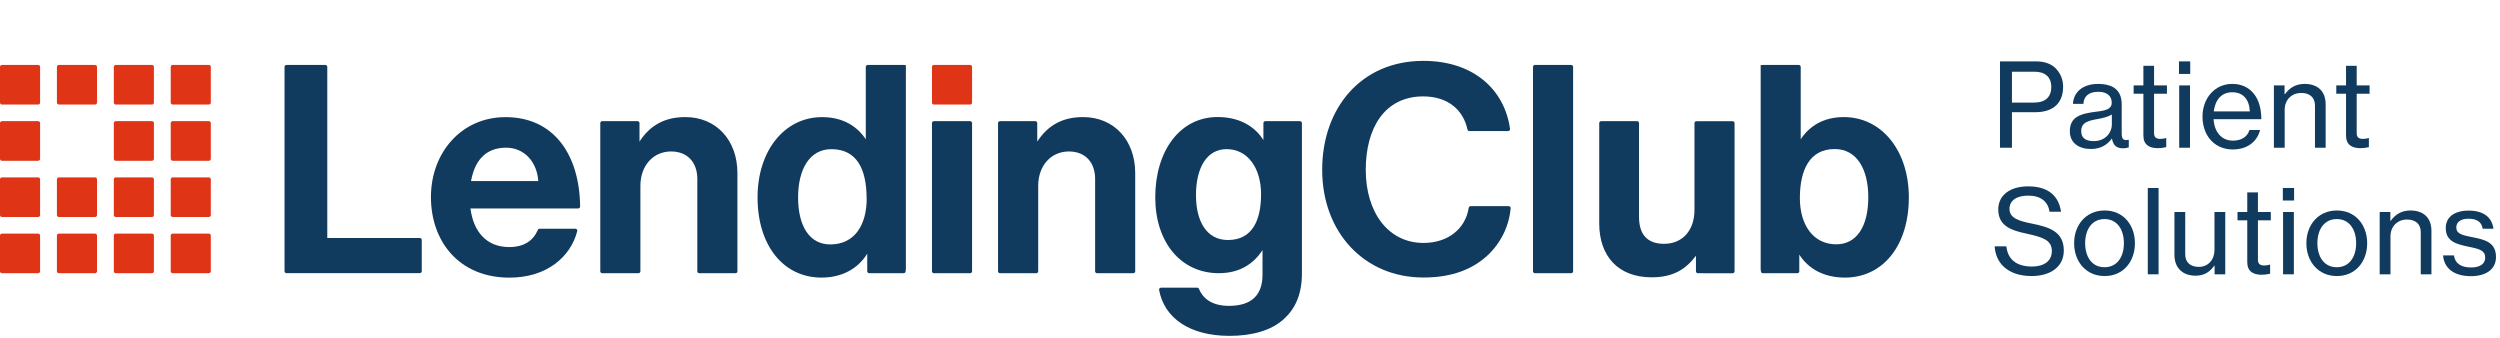
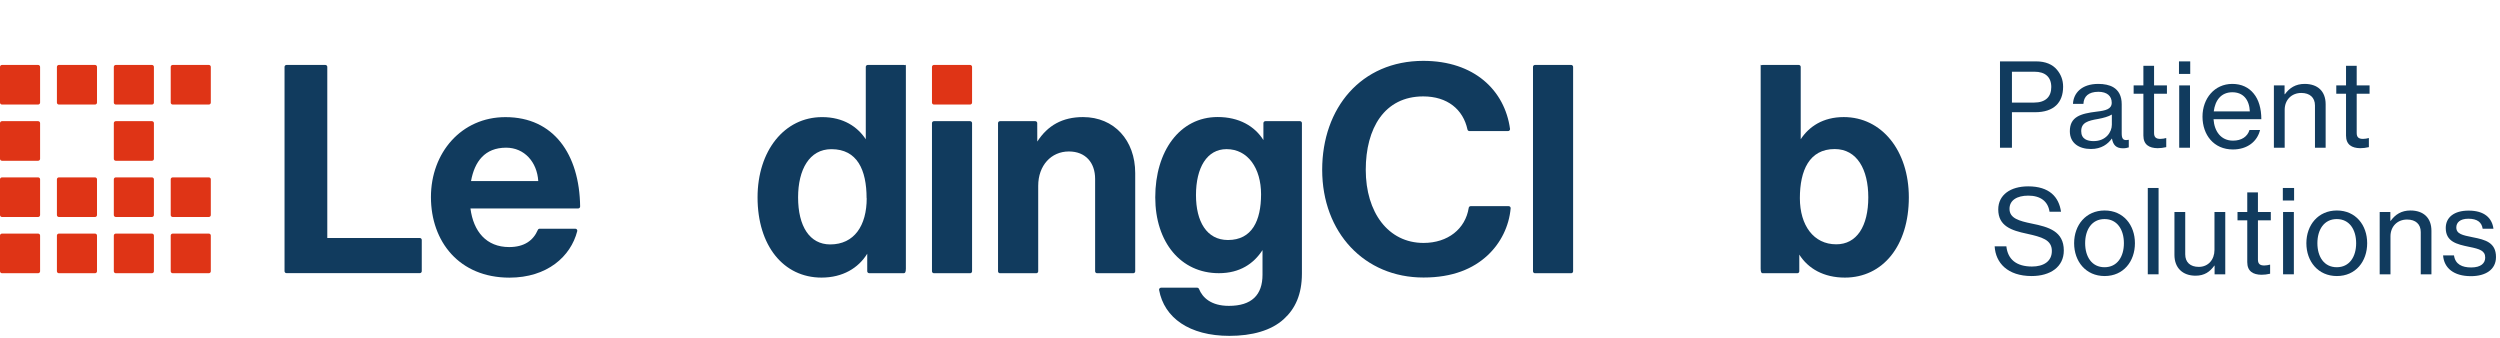
<svg xmlns="http://www.w3.org/2000/svg" width="237" height="32" viewBox="0 0 237 32" fill="none">
  <path d="M27.161 6.157H30.842C30.891 6.157 30.938 6.177 30.973 6.211C31.008 6.246 31.027 6.292 31.027 6.341V22.561H39.796C39.846 22.561 39.893 22.58 39.928 22.615C39.963 22.649 39.983 22.696 39.983 22.745V25.71C39.983 25.759 39.963 25.806 39.928 25.84C39.893 25.875 39.846 25.894 39.796 25.894H27.161C27.111 25.894 27.064 25.875 27.029 25.84C26.994 25.806 26.974 25.759 26.974 25.71V6.341C26.974 6.292 26.994 6.245 27.029 6.211C27.064 6.176 27.111 6.157 27.161 6.157Z" fill="#113B5E" />
  <path d="M40.853 18.68C40.853 14.482 43.732 11.104 47.926 11.104C52.481 11.104 54.937 14.622 54.997 19.575C54.997 19.599 54.992 19.624 54.983 19.646C54.974 19.669 54.96 19.69 54.942 19.707C54.925 19.725 54.904 19.739 54.881 19.748C54.858 19.758 54.833 19.762 54.808 19.762H44.599C44.879 21.945 46.109 23.422 48.267 23.422C49.695 23.422 50.552 22.806 50.987 21.797C51.001 21.763 51.024 21.735 51.053 21.714C51.083 21.694 51.118 21.682 51.154 21.681H54.54C54.568 21.681 54.596 21.688 54.622 21.7C54.647 21.712 54.669 21.73 54.687 21.751C54.705 21.773 54.717 21.799 54.723 21.826C54.73 21.853 54.73 21.881 54.723 21.909C54.106 24.321 51.869 26.321 48.29 26.321C43.537 26.316 40.853 22.907 40.853 18.68ZM44.654 17.162H51.027C50.916 15.367 49.714 14 47.98 14C45.969 14 44.987 15.311 44.654 17.162Z" fill="#113B5E" />
-   <path d="M60.625 13.42C61.604 11.901 63.002 11.099 64.96 11.099C67.924 11.099 69.907 13.309 69.907 16.403V25.718C69.907 25.767 69.888 25.814 69.853 25.849C69.818 25.883 69.77 25.902 69.721 25.902H66.291C66.242 25.902 66.195 25.883 66.159 25.849C66.124 25.814 66.105 25.767 66.105 25.718V16.954C66.105 15.436 65.21 14.359 63.617 14.359C61.94 14.359 60.71 15.684 60.71 17.618V25.718C60.71 25.767 60.69 25.814 60.655 25.849C60.62 25.883 60.573 25.902 60.523 25.902H57.094C57.044 25.902 56.997 25.883 56.962 25.849C56.927 25.814 56.907 25.767 56.907 25.718V11.671C56.907 11.622 56.927 11.575 56.962 11.54C56.997 11.506 57.044 11.486 57.094 11.486H60.44C60.489 11.487 60.536 11.506 60.571 11.541C60.606 11.575 60.625 11.622 60.625 11.671V13.42Z" fill="#113B5E" />
  <path d="M71.816 18.712C71.816 14.293 74.36 11.102 77.938 11.102C79.95 11.102 81.292 12.015 82.076 13.203V6.341C82.076 6.292 82.095 6.246 82.13 6.211C82.165 6.177 82.212 6.157 82.261 6.157H85.69C85.794 6.157 85.877 6.239 85.877 6.092V25.464C85.877 25.815 85.794 25.898 85.69 25.898H82.401C82.351 25.898 82.304 25.878 82.269 25.844C82.234 25.809 82.214 25.762 82.214 25.713V24.051C81.381 25.405 79.895 26.316 77.88 26.316C74.275 26.316 71.816 23.292 71.816 18.712ZM82.153 18.794C82.153 16.088 81.257 14.141 78.818 14.141C76.721 14.141 75.659 16.088 75.659 18.712C75.659 21.446 76.749 23.172 78.707 23.172C80.986 23.169 82.164 21.386 82.164 18.791L82.153 18.794Z" fill="#113B5E" />
  <path d="M88.538 11.486H91.967C92.016 11.487 92.063 11.506 92.098 11.541C92.132 11.575 92.152 11.622 92.152 11.671V25.718C92.152 25.767 92.132 25.813 92.098 25.848C92.063 25.883 92.016 25.902 91.967 25.902H88.538C88.488 25.902 88.441 25.883 88.406 25.849C88.371 25.814 88.351 25.767 88.351 25.718V11.671C88.351 11.622 88.371 11.575 88.406 11.54C88.441 11.506 88.488 11.486 88.538 11.486Z" fill="#113B5E" />
  <path d="M98.335 13.42C99.314 11.901 100.711 11.099 102.67 11.099C105.632 11.099 107.618 13.309 107.618 16.403V25.718C107.618 25.767 107.598 25.814 107.563 25.849C107.528 25.883 107.481 25.902 107.431 25.902H104.004C103.954 25.902 103.907 25.883 103.872 25.849C103.836 25.814 103.817 25.767 103.817 25.718V16.954C103.817 15.436 102.923 14.359 101.329 14.359C99.652 14.359 98.422 15.684 98.422 17.618V25.718C98.422 25.767 98.403 25.813 98.368 25.848C98.333 25.883 98.286 25.902 98.237 25.902H94.799C94.75 25.902 94.702 25.883 94.667 25.849C94.632 25.814 94.613 25.767 94.613 25.718V11.671C94.613 11.622 94.632 11.575 94.667 11.54C94.702 11.506 94.75 11.486 94.799 11.486H98.144C98.193 11.486 98.241 11.506 98.276 11.54C98.311 11.575 98.33 11.622 98.33 11.671L98.335 13.42Z" fill="#113B5E" />
  <path d="M125.343 16.098C125.343 10.244 129.032 5.77 134.93 5.77C139.765 5.77 142.649 8.569 143.151 12.218C143.154 12.244 143.152 12.27 143.144 12.295C143.136 12.32 143.123 12.344 143.105 12.363C143.088 12.383 143.066 12.399 143.041 12.409C143.017 12.42 142.991 12.425 142.964 12.425H139.297C139.254 12.425 139.213 12.41 139.18 12.383C139.147 12.357 139.125 12.32 139.116 12.278C138.706 10.373 137.214 9.139 134.924 9.139C131.234 9.139 129.474 12.176 129.474 16.098C129.474 20.13 131.598 23.03 134.952 23.03C137.268 23.03 138.92 21.693 139.235 19.708C139.24 19.663 139.261 19.622 139.295 19.591C139.329 19.561 139.373 19.544 139.418 19.543H143.023C143.049 19.543 143.074 19.549 143.098 19.559C143.122 19.569 143.144 19.584 143.161 19.603C143.179 19.622 143.193 19.644 143.201 19.669C143.21 19.693 143.213 19.719 143.211 19.744C143.058 21.448 142.278 23.038 141.019 24.211C139.648 25.481 137.719 26.309 134.952 26.309C129.344 26.316 125.343 22.035 125.343 16.098Z" fill="#113B5E" />
  <path d="M145.515 6.157H148.944C148.994 6.157 149.041 6.176 149.076 6.211C149.111 6.245 149.131 6.292 149.131 6.341V25.718C149.131 25.767 149.111 25.814 149.076 25.849C149.041 25.883 148.994 25.902 148.944 25.902H145.515C145.465 25.902 145.418 25.883 145.383 25.849C145.348 25.814 145.328 25.767 145.328 25.718V6.341C145.328 6.292 145.348 6.245 145.383 6.211C145.418 6.176 145.465 6.157 145.515 6.157Z" fill="#113B5E" />
-   <path d="M160.961 25.902C160.912 25.902 160.864 25.883 160.83 25.848C160.795 25.813 160.776 25.767 160.776 25.718V24.246C159.797 25.544 158.595 26.29 156.581 26.29C153.395 26.29 151.607 24.274 151.607 21.184V11.671C151.607 11.622 151.626 11.575 151.661 11.54C151.696 11.506 151.744 11.486 151.793 11.486H155.194C155.243 11.487 155.29 11.506 155.325 11.541C155.36 11.575 155.379 11.622 155.379 11.671V20.545C155.379 22.202 156.134 23.113 157.757 23.113C159.545 23.113 160.636 21.787 160.636 19.909V11.674C160.636 11.625 160.655 11.578 160.69 11.544C160.725 11.509 160.773 11.49 160.822 11.49H164.25C164.3 11.49 164.347 11.509 164.382 11.544C164.417 11.578 164.437 11.625 164.437 11.674V25.721C164.437 25.77 164.417 25.817 164.382 25.852C164.347 25.886 164.3 25.906 164.25 25.906L160.961 25.902Z" fill="#113B5E" />
  <path d="M170.573 24.135V25.718C170.573 25.767 170.554 25.814 170.519 25.849C170.484 25.883 170.436 25.902 170.387 25.902H167.097C166.994 25.902 166.911 25.82 166.911 25.469V6.092C166.911 6.239 166.994 6.157 167.097 6.157H170.522C170.571 6.157 170.619 6.176 170.654 6.211C170.689 6.245 170.708 6.292 170.708 6.341V13.199C171.49 12.012 172.804 11.099 174.79 11.099C178.396 11.099 180.958 14.29 180.958 18.708C180.958 23.292 178.499 26.316 174.893 26.316C172.892 26.316 171.412 25.464 170.573 24.135ZM177.114 18.7C177.114 16.076 176.052 14.13 173.928 14.13C171.524 14.13 170.628 16.159 170.628 18.782C170.628 21.378 171.942 23.16 174.068 23.16C176.023 23.169 177.114 21.442 177.114 18.712V18.7Z" fill="#113B5E" />
  <path d="M123.247 11.486H119.958C119.908 11.486 119.861 11.506 119.826 11.54C119.791 11.575 119.771 11.622 119.771 11.671V13.277C118.938 11.951 117.451 11.094 115.437 11.094C111.831 11.094 109.518 14.339 109.518 18.703C109.518 22.969 111.942 25.898 115.548 25.898C117.532 25.898 118.849 25 119.686 23.709V26.041C119.686 27.973 118.651 28.996 116.499 28.996C114.816 28.996 113.998 28.218 113.665 27.391C113.651 27.358 113.628 27.33 113.598 27.309C113.569 27.288 113.534 27.276 113.498 27.274H110.067C110.04 27.274 110.013 27.28 109.988 27.291C109.964 27.302 109.942 27.319 109.924 27.339C109.906 27.36 109.894 27.384 109.886 27.409C109.879 27.435 109.877 27.462 109.882 27.489C110.365 30.124 112.746 31.84 116.55 31.84C118.674 31.84 120.52 31.346 121.718 30.237C122.78 29.271 123.422 27.919 123.422 25.929V11.666C123.421 11.62 123.402 11.576 123.37 11.542C123.338 11.509 123.294 11.489 123.247 11.486ZM116.412 22.753C114.39 22.753 113.379 20.991 113.379 18.496C113.379 15.895 114.416 14.138 116.279 14.138C118.299 14.138 119.549 15.95 119.549 18.42C119.548 20.914 118.696 22.753 116.41 22.753H116.412Z" fill="#113B5E" />
  <path d="M91.965 6.156H88.537C88.434 6.156 88.351 6.239 88.351 6.341V9.727C88.351 9.829 88.434 9.911 88.537 9.911H91.965C92.068 9.911 92.152 9.829 92.152 9.727V6.341C92.152 6.239 92.068 6.156 91.965 6.156Z" fill="#DF3416" />
  <path d="M19.799 6.156H16.371C16.268 6.156 16.184 6.239 16.184 6.341V9.727C16.184 9.829 16.268 9.911 16.371 9.911H19.799C19.902 9.911 19.985 9.829 19.985 9.727V6.341C19.985 6.239 19.902 6.156 19.799 6.156Z" fill="#DF3416" />
-   <path d="M19.799 11.486H16.371C16.268 11.486 16.184 11.569 16.184 11.67V15.057C16.184 15.159 16.268 15.241 16.371 15.241H19.799C19.902 15.241 19.985 15.159 19.985 15.057V11.67C19.985 11.569 19.902 11.486 19.799 11.486Z" fill="#DF3416" />
  <path d="M19.799 16.816H16.371C16.268 16.816 16.184 16.898 16.184 17V20.386C16.184 20.488 16.268 20.571 16.371 20.571H19.799C19.902 20.571 19.985 20.488 19.985 20.386V17C19.985 16.898 19.902 16.816 19.799 16.816Z" fill="#DF3416" />
  <path d="M14.404 6.156H10.976C10.873 6.156 10.79 6.239 10.79 6.341V9.727C10.79 9.829 10.873 9.911 10.976 9.911H14.404C14.507 9.911 14.591 9.829 14.591 9.727V6.341C14.591 6.239 14.507 6.156 14.404 6.156Z" fill="#DF3416" />
  <path d="M14.404 11.486H10.976C10.873 11.486 10.79 11.569 10.79 11.67V15.057C10.79 15.159 10.873 15.241 10.976 15.241H14.404C14.507 15.241 14.591 15.159 14.591 15.057V11.67C14.591 11.569 14.507 11.486 14.404 11.486Z" fill="#DF3416" />
  <path d="M14.404 16.816H10.976C10.873 16.816 10.79 16.898 10.79 17V20.386C10.79 20.488 10.873 20.571 10.976 20.571H14.404C14.507 20.571 14.591 20.488 14.591 20.386V17C14.591 16.898 14.507 16.816 14.404 16.816Z" fill="#DF3416" />
  <path d="M9.009 6.156H5.582C5.478 6.156 5.395 6.239 5.395 6.341V9.727C5.395 9.829 5.478 9.911 5.582 9.911H9.009C9.112 9.911 9.196 9.829 9.196 9.727V6.341C9.196 6.239 9.112 6.156 9.009 6.156Z" fill="#DF3416" />
  <path d="M9.009 16.816H5.582C5.478 16.816 5.395 16.898 5.395 17V20.386C5.395 20.488 5.478 20.571 5.582 20.571H9.009C9.112 20.571 9.196 20.488 9.196 20.386V17C9.196 16.898 9.112 16.816 9.009 16.816Z" fill="#DF3416" />
  <path d="M3.614 6.156H0.187C0.084 6.156 0 6.239 0 6.341V9.727C0 9.829 0.084 9.911 0.187 9.911H3.614C3.717 9.911 3.801 9.829 3.801 9.727V6.341C3.801 6.239 3.717 6.156 3.614 6.156Z" fill="#DF3416" />
  <path d="M3.614 11.486H0.187C0.084 11.486 0 11.569 0 11.67V15.057C0 15.159 0.084 15.241 0.187 15.241H3.614C3.717 15.241 3.801 15.159 3.801 15.057V11.67C3.801 11.569 3.717 11.486 3.614 11.486Z" fill="#DF3416" />
  <path d="M3.614 16.816H0.187C0.084 16.816 0 16.898 0 17V20.386C0 20.488 0.084 20.571 0.187 20.571H3.614C3.717 20.571 3.801 20.488 3.801 20.386V17C3.801 16.898 3.717 16.816 3.614 16.816Z" fill="#DF3416" />
  <path d="M19.799 22.145H16.371C16.268 22.145 16.184 22.228 16.184 22.33V25.716C16.184 25.818 16.268 25.901 16.371 25.901H19.799C19.902 25.901 19.985 25.818 19.985 25.716V22.33C19.985 22.228 19.902 22.145 19.799 22.145Z" fill="#DF3416" />
  <path d="M3.614 22.145H0.187C0.084 22.145 0 22.228 0 22.33V25.716C0 25.818 0.084 25.901 0.187 25.901H3.614C3.717 25.901 3.801 25.818 3.801 25.716V22.33C3.801 22.228 3.717 22.145 3.614 22.145Z" fill="#DF3416" />
  <path d="M9.009 22.145H5.582C5.478 22.145 5.395 22.228 5.395 22.33V25.716C5.395 25.818 5.478 25.901 5.582 25.901H9.009C9.112 25.901 9.196 25.818 9.196 25.716V22.33C9.196 22.228 9.112 22.145 9.009 22.145Z" fill="#DF3416" />
  <path d="M14.404 22.145H10.976C10.873 22.145 10.79 22.228 10.79 22.33V25.716C10.79 25.818 10.873 25.901 10.976 25.901H14.404C14.507 25.901 14.591 25.818 14.591 25.716V22.33C14.591 22.228 14.507 22.145 14.404 22.145Z" fill="#DF3416" />
  <path d="M189.599 14.004H190.732V10.638H192.932C194.703 10.638 195.583 9.725 195.583 8.218C195.583 7.569 195.363 7.041 195 6.612C194.582 6.106 193.911 5.82 193.042 5.82H189.599V14.004ZM190.732 6.799H192.866C193.878 6.799 194.461 7.294 194.461 8.251C194.461 9.164 193.933 9.725 192.822 9.725H190.732V6.799Z" fill="#113B5E" />
  <path d="M198.223 14.125C199.224 14.125 199.829 13.652 200.203 13.135H200.214C200.324 13.762 200.632 14.059 201.259 14.059C201.501 14.059 201.666 14.015 201.809 13.971V13.256H201.765C201.248 13.366 201.138 13.113 201.138 12.64V9.879C201.138 9.087 200.841 8.57 200.346 8.273C199.972 8.053 199.477 7.954 198.916 7.954C197.321 7.954 196.562 8.845 196.518 9.846H197.508C197.541 9.142 197.992 8.702 198.927 8.702C199.741 8.702 200.192 9.098 200.192 9.736C200.192 10.341 199.631 10.484 198.762 10.583C197.233 10.77 196.221 11.067 196.221 12.442C196.221 13.575 197.101 14.125 198.223 14.125ZM198.476 13.377C197.882 13.377 197.299 13.19 197.299 12.431C197.299 11.617 197.937 11.441 198.905 11.276C199.389 11.188 199.906 11.045 200.203 10.858V11.826C200.203 12.508 199.653 13.377 198.476 13.377Z" fill="#113B5E" />
  <path d="M202.269 8.889H203.193V12.849C203.193 13.718 203.743 14.037 204.535 14.048C204.799 14.048 205.085 14.015 205.36 13.949V13.091H205.327C205.217 13.124 204.986 13.168 204.81 13.168C204.436 13.168 204.205 13.047 204.205 12.618V8.889H205.426V8.097H204.205V6.238H203.193V8.097H202.269V8.889Z" fill="#113B5E" />
  <path d="M206.567 7.008H207.634V5.82H206.567V7.008ZM206.589 14.004H207.612V8.097H206.589V14.004Z" fill="#113B5E" />
  <path d="M211.679 14.169C213.043 14.169 213.989 13.421 214.253 12.321H213.252C213.065 12.948 212.504 13.333 211.69 13.333C210.546 13.333 209.919 12.453 209.842 11.298H214.374C214.374 10.297 214.132 9.45 213.648 8.867C213.186 8.295 212.504 7.954 211.624 7.954C209.93 7.954 208.797 9.34 208.797 11.056C208.797 12.783 209.864 14.169 211.679 14.169ZM211.624 8.746C212.647 8.746 213.23 9.428 213.285 10.561H209.864C209.996 9.516 210.557 8.746 211.624 8.746Z" fill="#113B5E" />
  <path d="M216.577 8.097H215.565V14.004H216.588V10.407C216.588 9.461 217.248 8.812 218.161 8.812C218.964 8.812 219.459 9.241 219.459 10V14.004H220.471V9.879C220.471 8.647 219.712 7.954 218.48 7.954C217.622 7.954 217.039 8.339 216.61 8.933H216.577V8.097Z" fill="#113B5E" />
  <path d="M221.479 8.889H222.403V12.849C222.403 13.718 222.953 14.037 223.745 14.048C224.009 14.048 224.295 14.015 224.57 13.949V13.091H224.537C224.427 13.124 224.196 13.168 224.02 13.168C223.646 13.168 223.415 13.047 223.415 12.618V8.889H224.636V8.097H223.415V6.238H222.403V8.097H221.479V8.889Z" fill="#113B5E" />
  <path d="M192.602 26.169C194.373 26.169 195.649 25.3 195.649 23.749C195.649 21.923 194.208 21.516 192.624 21.197C191.392 20.944 190.501 20.691 190.501 19.8C190.501 18.986 191.205 18.546 192.283 18.546C193.438 18.546 194.153 19.085 194.296 20.075H195.385C195.187 18.678 194.285 17.666 192.272 17.666C190.589 17.666 189.434 18.48 189.434 19.855C189.434 21.428 190.677 21.846 192.14 22.154C193.57 22.473 194.516 22.726 194.516 23.793C194.516 24.783 193.724 25.267 192.635 25.267C191.15 25.267 190.336 24.585 190.204 23.353H189.093C189.181 24.915 190.314 26.169 192.602 26.169Z" fill="#113B5E" />
  <path d="M199.52 26.169C201.302 26.169 202.391 24.783 202.391 23.056C202.391 21.34 201.302 19.954 199.52 19.954C197.738 19.954 196.627 21.34 196.627 23.056C196.627 24.783 197.738 26.169 199.52 26.169ZM199.509 25.333C198.299 25.333 197.672 24.332 197.672 23.056C197.672 21.78 198.299 20.768 199.509 20.768C200.719 20.768 201.346 21.78 201.346 23.056C201.346 24.332 200.719 25.333 199.509 25.333Z" fill="#113B5E" />
  <path d="M203.61 26.004H204.633V17.82H203.61V26.004Z" fill="#113B5E" />
  <path d="M210.955 26.004V20.097H209.932V23.694C209.932 24.607 209.349 25.3 208.447 25.3C207.633 25.3 207.16 24.86 207.16 24.112V20.097H206.137V24.167C206.137 25.399 206.918 26.136 208.139 26.136C208.986 26.136 209.503 25.762 209.921 25.179H209.943V26.004H210.955Z" fill="#113B5E" />
  <path d="M212.116 20.889H213.04V24.849C213.04 25.718 213.59 26.037 214.382 26.048C214.646 26.048 214.932 26.015 215.207 25.949V25.091H215.174C215.064 25.124 214.833 25.168 214.657 25.168C214.283 25.168 214.052 25.047 214.052 24.618V20.889H215.273V20.097H214.052V18.238H213.04V20.097H212.116V20.889Z" fill="#113B5E" />
  <path d="M216.413 19.008H217.48V17.82H216.413V19.008ZM216.435 26.004H217.458V20.097H216.435V26.004Z" fill="#113B5E" />
  <path d="M221.537 26.169C223.319 26.169 224.408 24.783 224.408 23.056C224.408 21.34 223.319 19.954 221.537 19.954C219.755 19.954 218.644 21.34 218.644 23.056C218.644 24.783 219.755 26.169 221.537 26.169ZM221.526 25.333C220.316 25.333 219.689 24.332 219.689 23.056C219.689 21.78 220.316 20.768 221.526 20.768C222.736 20.768 223.363 21.78 223.363 23.056C223.363 24.332 222.736 25.333 221.526 25.333Z" fill="#113B5E" />
  <path d="M226.606 20.097H225.594V26.004H226.617V22.407C226.617 21.461 227.277 20.812 228.19 20.812C228.993 20.812 229.488 21.241 229.488 22V26.004H230.5V21.879C230.5 20.647 229.741 19.954 228.509 19.954C227.651 19.954 227.068 20.339 226.639 20.933H226.606V20.097Z" fill="#113B5E" />
  <path d="M234.244 26.18C235.63 26.18 236.62 25.564 236.62 24.365C236.62 22.99 235.608 22.726 234.431 22.495C233.43 22.297 232.858 22.176 232.858 21.56C232.858 21.109 233.199 20.735 234.002 20.735C234.849 20.735 235.267 21.076 235.355 21.681H236.378C236.246 20.658 235.509 19.965 234.024 19.965C232.649 19.965 231.857 20.603 231.857 21.615C231.857 22.913 232.902 23.155 234.057 23.397C235.102 23.606 235.597 23.771 235.597 24.42C235.597 24.948 235.201 25.355 234.266 25.355C233.419 25.355 232.759 25.069 232.638 24.211H231.604C231.692 25.41 232.616 26.18 234.244 26.18Z" fill="#113B5E" />
</svg>